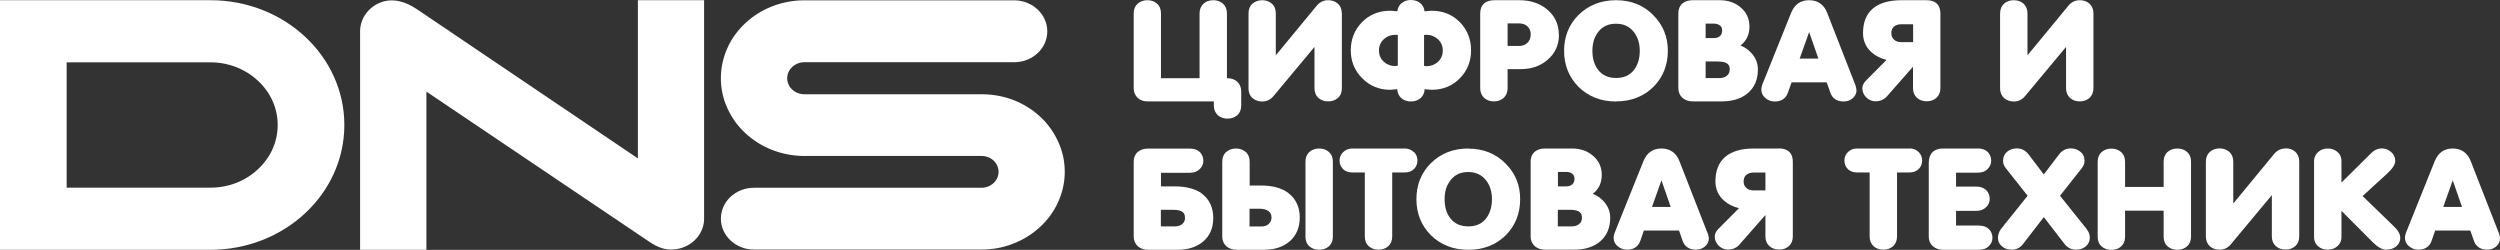
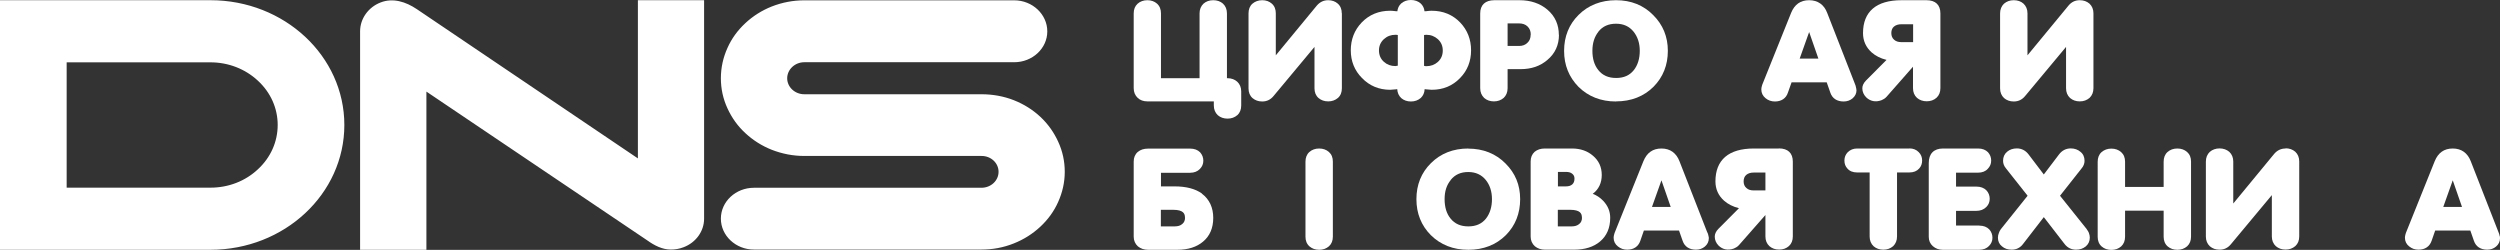
<svg xmlns="http://www.w3.org/2000/svg" viewBox="0 0 254.025 25.392" fill="none">
  <rect x="0" y="0" width="254.025" height="25.392" fill="#333333" stroke="none" />
  <path d="M64.805 0.021H71.543V22.224C71.543 23.489 70.719 24.646 69.455 25.122C69.038 25.284 68.597 25.359 68.168 25.359C67.298 25.359 66.486 24.938 65.791 24.44L43.327 9.307V25.381H36.589V3.178C36.589 1.913 37.412 0.735 38.677 0.248C39.929 -0.238 41.228 0.173 42.353 0.929L64.816 16.095V0.021H64.805ZM105.708 11.869C104.931 11.144 104.027 10.582 103.018 10.182C101.974 9.772 100.861 9.577 99.724 9.577H81.725C80.763 9.577 79.986 8.842 79.986 7.956C79.986 7.069 80.763 6.323 81.725 6.323H103.052C104.908 6.323 106.416 4.918 106.416 3.189C106.416 1.459 104.908 0.032 103.052 0.032H81.725C80.577 0.032 79.475 0.248 78.42 0.659C77.411 1.059 76.506 1.632 75.73 2.356C74.952 3.08 74.338 3.924 73.92 4.864C73.48 5.837 73.248 6.875 73.248 7.945C73.248 9.015 73.468 10.042 73.92 11.015C74.35 11.955 74.952 12.809 75.73 13.523C76.506 14.247 77.411 14.82 78.42 15.22C79.475 15.631 80.577 15.847 81.725 15.847H99.724C100.686 15.836 101.464 16.56 101.464 17.457C101.464 18.355 100.686 19.079 99.724 19.079H76.611C74.755 19.079 73.248 20.484 73.248 22.214C73.248 23.943 74.755 25.359 76.611 25.359H99.724C100.861 25.359 101.974 25.154 103.018 24.732C104.027 24.332 104.931 23.759 105.708 23.035C106.485 22.311 107.1 21.468 107.517 20.527C107.958 19.554 108.19 18.517 108.19 17.457C108.19 16.398 107.97 15.36 107.517 14.387C107.088 13.447 106.485 12.593 105.708 11.869ZM34.989 12.701C34.989 19.706 28.9 25.381 21.385 25.381H0V0.021H21.385C28.9 0.021 34.989 5.696 34.989 12.701ZM28.216 12.701C28.216 11.004 27.508 9.404 26.21 8.204C24.922 7.004 23.206 6.334 21.385 6.334H6.773V19.068H21.385C23.206 19.068 24.922 18.409 26.21 17.198C27.508 15.998 28.216 14.398 28.216 12.69V12.701Z" fill="white" />
  <path d="M122.142 19.674C121.469 19.187 120.53 18.939 119.37 18.939H117.967V17.555H120.936C121.342 17.555 121.69 17.414 121.922 17.166C122.154 16.928 122.27 16.658 122.27 16.333C122.27 16.009 122.165 15.728 121.945 15.479C121.701 15.231 121.365 15.101 120.948 15.101H116.645C116.227 15.101 115.891 15.209 115.613 15.436C115.335 15.674 115.195 16.009 115.195 16.409V24.052C115.195 24.441 115.346 24.787 115.625 25.035C115.903 25.262 116.251 25.381 116.657 25.381H119.625C120.716 25.381 121.597 25.1 122.246 24.549C122.931 23.976 123.278 23.165 123.278 22.138C123.278 21.111 122.896 20.257 122.131 19.684L122.142 19.674ZM120.414 22.106C120.414 22.387 120.321 22.614 120.124 22.765C119.939 22.927 119.683 23.003 119.359 23.003H117.955V21.317H119.185C120.263 21.317 120.403 21.717 120.403 22.106H120.414Z" fill="white" />
  <path d="M134.04 15.09C133.646 15.09 133.31 15.209 133.043 15.447C132.776 15.685 132.649 16.02 132.649 16.431V24.052C132.649 24.452 132.776 24.787 133.055 25.035C133.321 25.262 133.646 25.381 134.04 25.381C134.435 25.381 134.76 25.262 135.038 25.024C135.305 24.776 135.432 24.452 135.432 24.041V16.42C135.432 16.009 135.305 15.685 135.026 15.436C134.76 15.209 134.435 15.09 134.04 15.09Z" fill="white" />
-   <path d="M130.933 19.63C130.26 19.112 129.321 18.852 128.161 18.852H126.978V16.431C126.978 16.02 126.85 15.685 126.572 15.436C126.305 15.209 125.981 15.09 125.586 15.09C125.192 15.09 124.867 15.209 124.589 15.447C124.322 15.685 124.195 16.02 124.195 16.431V24.062C124.195 24.452 124.346 24.787 124.624 25.035C124.902 25.262 125.25 25.381 125.656 25.381H128.416C129.506 25.381 130.387 25.089 131.049 24.516C131.721 23.933 132.069 23.111 132.069 22.095C132.069 21.079 131.687 20.214 130.933 19.641V19.63ZM129.205 22.063C129.205 22.354 129.1 22.592 128.903 22.765C128.718 22.938 128.474 23.014 128.149 23.014H126.966V21.209H127.975C128.393 21.209 128.694 21.295 128.915 21.468C129.1 21.619 129.193 21.803 129.193 22.063H129.205Z" fill="white" />
-   <path d="M143.678 15.469C143.423 15.22 143.121 15.09 142.727 15.09H137.415C137.033 15.09 136.719 15.22 136.464 15.469C136.232 15.696 136.116 15.977 136.116 16.312C136.116 16.647 136.221 16.906 136.418 17.123C136.65 17.393 136.975 17.523 137.404 17.523H138.679V24.03C138.679 24.441 138.807 24.776 139.085 25.024C139.352 25.251 139.677 25.37 140.071 25.37C140.465 25.37 140.802 25.251 141.069 25.014C141.324 24.765 141.463 24.441 141.463 24.03V17.523H142.738C143.167 17.523 143.492 17.382 143.724 17.123C143.921 16.896 144.026 16.625 144.026 16.301C144.026 15.977 143.91 15.685 143.689 15.458L143.678 15.469Z" fill="white" />
  <path d="M149.198 15.09C147.656 15.09 146.38 15.598 145.394 16.582C144.42 17.544 143.922 18.776 143.922 20.236C143.922 21.695 144.42 22.917 145.383 23.889C146.38 24.873 147.656 25.381 149.198 25.381C150.741 25.381 152.028 24.873 153.014 23.889C153.976 22.917 154.463 21.684 154.463 20.236C154.463 18.787 153.965 17.598 152.979 16.614C151.982 15.609 150.706 15.101 149.187 15.101L149.198 15.09ZM147.401 18.29C147.842 17.739 148.433 17.479 149.187 17.479C149.941 17.479 150.532 17.75 150.973 18.29C151.379 18.798 151.599 19.447 151.599 20.236C151.599 21.025 151.39 21.695 150.996 22.203C150.567 22.744 149.975 23.003 149.198 23.003C148.421 23.003 147.818 22.744 147.389 22.203C146.983 21.706 146.786 21.046 146.786 20.236C146.786 19.425 146.995 18.798 147.412 18.29H147.401Z" fill="white" />
  <path d="M161.838 19.695C162.441 19.241 162.754 18.593 162.754 17.782C162.754 16.971 162.453 16.323 161.861 15.825C161.305 15.339 160.586 15.09 159.739 15.09H156.967C156.55 15.09 156.214 15.198 155.935 15.425C155.669 15.663 155.529 15.998 155.529 16.398V24.041C155.529 24.43 155.68 24.776 155.959 25.024C156.237 25.251 156.585 25.37 156.979 25.37H159.948C161.038 25.37 161.931 25.089 162.58 24.538C163.265 23.965 163.613 23.154 163.613 22.127C163.613 21.468 163.369 20.895 162.894 20.398C162.592 20.084 162.244 19.847 161.838 19.695ZM160.748 22.106C160.748 22.387 160.655 22.614 160.458 22.765C160.261 22.927 160.018 23.003 159.693 23.003H158.29V21.317H159.519C160.597 21.317 160.737 21.717 160.737 22.106H160.748ZM158.301 18.939V17.468H159.125C159.391 17.468 159.6 17.523 159.751 17.652C159.913 17.782 159.983 17.933 159.983 18.149C159.983 18.409 159.913 18.593 159.762 18.733C159.6 18.874 159.391 18.939 159.113 18.939H158.29H158.301Z" fill="white" />
  <path d="M173.482 23.63L170.653 16.387C170.328 15.544 169.702 15.09 168.82 15.09C167.939 15.09 167.336 15.523 166.988 16.377L164.065 23.652L164.019 23.803C163.984 23.922 163.961 24.041 163.961 24.16C163.961 24.516 164.112 24.819 164.39 25.035C164.669 25.262 164.982 25.37 165.341 25.37C166.002 25.37 166.478 25.046 166.675 24.462L167.034 23.425H170.606L170.977 24.484C171.175 25.057 171.65 25.37 172.323 25.37C172.671 25.37 172.984 25.262 173.227 25.057C173.494 24.83 173.633 24.549 173.633 24.214C173.633 24.16 173.633 24.084 173.599 23.976C173.575 23.846 173.54 23.727 173.494 23.63H173.482ZM169.76 21.025H167.858L168.82 18.322L169.76 21.025Z" fill="white" />
  <path d="M180.742 15.09H178.202C175.651 15.09 174.305 16.247 174.305 18.431C174.305 19.22 174.607 19.879 175.187 20.398C175.581 20.744 176.091 21.003 176.695 21.155L174.607 23.252C174.363 23.5 174.236 23.771 174.236 24.041C174.236 24.387 174.375 24.7 174.619 24.949C175.024 25.349 175.57 25.478 176.184 25.251C176.335 25.187 176.544 25.079 176.695 24.906L179.385 21.846V24.019C179.385 24.43 179.513 24.754 179.791 25.014C180.058 25.241 180.383 25.36 180.777 25.36C181.171 25.36 181.507 25.241 181.774 25.003C182.041 24.754 182.168 24.43 182.168 24.019V16.42C182.168 15.555 181.67 15.08 180.753 15.08L180.742 15.09ZM177.437 17.771C177.634 17.609 177.877 17.533 178.202 17.533H179.385V19.349H178.202C177.877 19.349 177.634 19.274 177.448 19.101C177.263 18.939 177.17 18.712 177.17 18.431C177.17 18.15 177.263 17.912 177.437 17.771Z" fill="white" />
  <path d="M194.009 15.09H188.698C188.315 15.09 188.002 15.22 187.747 15.469C187.527 15.696 187.411 15.977 187.411 16.312C187.411 16.647 187.515 16.906 187.712 17.123C187.944 17.393 188.281 17.523 188.698 17.523H189.974V24.03C189.974 24.441 190.113 24.776 190.38 25.025C190.646 25.251 190.971 25.37 191.365 25.37C191.76 25.37 192.084 25.251 192.363 25.014C192.618 24.765 192.757 24.441 192.757 24.03V17.523H194.021C194.45 17.523 194.775 17.382 195.007 17.123C195.216 16.896 195.308 16.625 195.308 16.301C195.308 15.977 195.192 15.685 194.96 15.458C194.717 15.209 194.404 15.08 194.009 15.08V15.09Z" fill="white" />
  <path d="M201.118 22.917H198.753V21.425H200.817C201.234 21.425 201.571 21.295 201.837 21.025C202.069 20.787 202.174 20.517 202.174 20.193C202.174 19.868 202.058 19.576 201.837 19.339C201.594 19.09 201.246 18.96 200.817 18.96H198.753V17.544H200.991C201.408 17.544 201.745 17.414 201.976 17.155C202.208 16.917 202.324 16.647 202.324 16.323C202.324 15.998 202.22 15.717 202 15.469C201.756 15.22 201.42 15.09 201.002 15.09H197.419C196.503 15.09 195.981 15.62 195.981 16.56V24.062C195.981 24.452 196.12 24.765 196.398 25.014C196.665 25.251 197.013 25.381 197.396 25.381H201.118C201.524 25.381 201.872 25.241 202.104 24.992C202.336 24.754 202.452 24.484 202.452 24.16C202.452 23.835 202.348 23.554 202.127 23.306C201.884 23.057 201.547 22.927 201.13 22.927L201.118 22.917Z" fill="white" />
  <path d="M212.043 23.295L209.318 19.89L211.51 17.112C211.707 16.885 211.811 16.615 211.811 16.344C211.811 15.955 211.672 15.642 211.394 15.425C211.127 15.198 210.802 15.08 210.408 15.08C209.921 15.08 209.515 15.296 209.213 15.696L207.671 17.728L206.128 15.696C205.827 15.296 205.421 15.08 204.934 15.08C204.54 15.08 204.203 15.198 203.948 15.415C203.67 15.642 203.531 15.955 203.531 16.344C203.531 16.615 203.635 16.885 203.821 17.101L206.024 19.89L203.299 23.295C203.206 23.425 203.148 23.544 203.113 23.652C203.044 23.814 203.009 23.987 203.009 24.149C203.009 24.516 203.148 24.819 203.426 25.035C203.682 25.262 204.018 25.37 204.412 25.37C204.876 25.37 205.27 25.176 205.549 24.808L207.671 22.063L209.793 24.808C210.083 25.176 210.477 25.37 210.941 25.37C211.336 25.37 211.66 25.262 211.939 25.035C212.205 24.808 212.344 24.506 212.344 24.149C212.344 24.008 212.322 23.857 212.252 23.663C212.194 23.533 212.136 23.425 212.032 23.295H212.043Z" fill="white" />
  <path d="M221.239 15.09C220.845 15.09 220.509 15.209 220.242 15.447C219.975 15.685 219.848 16.02 219.848 16.431V18.993H215.928V16.431C215.928 16.02 215.8 15.696 215.522 15.447C215.255 15.22 214.931 15.101 214.536 15.101C214.142 15.101 213.817 15.22 213.539 15.458C213.272 15.696 213.145 16.031 213.145 16.442V24.062C213.145 24.462 213.272 24.797 213.55 25.046C213.817 25.273 214.142 25.392 214.536 25.392C214.931 25.392 215.267 25.273 215.534 25.035C215.8 24.787 215.928 24.462 215.928 24.052V21.403H219.848V24.052C219.848 24.452 219.975 24.787 220.254 25.035C220.521 25.262 220.845 25.381 221.239 25.381C221.634 25.381 221.958 25.262 222.237 25.024C222.504 24.776 222.631 24.452 222.631 24.041V16.42C222.631 16.009 222.504 15.685 222.225 15.436C221.958 15.209 221.634 15.09 221.239 15.09Z" fill="white" />
  <path d="M232.234 15.09C231.77 15.09 231.387 15.274 231.074 15.642L226.922 20.679V16.409C226.922 16.009 226.783 15.674 226.516 15.426C226.249 15.199 225.913 15.08 225.53 15.08C225.148 15.08 224.8 15.199 224.533 15.436C224.278 15.674 224.139 16.009 224.139 16.42V24.041C224.139 24.441 224.278 24.776 224.545 25.025C224.811 25.252 225.136 25.371 225.53 25.371C225.994 25.371 226.377 25.187 226.679 24.819L230.842 19.825V24.03C230.842 24.43 230.981 24.765 231.248 25.014C231.515 25.241 231.839 25.36 232.234 25.36C232.628 25.36 232.953 25.241 233.231 25.003C233.498 24.754 233.625 24.43 233.625 24.019V16.398C233.625 15.998 233.486 15.663 233.219 15.415C232.953 15.188 232.628 15.069 232.234 15.069V15.09Z" fill="white" />
-   <path d="M240.062 19.922L242.578 17.62C243.123 17.112 243.379 16.712 243.379 16.344C243.379 15.977 243.239 15.685 242.949 15.436C242.509 15.058 241.906 14.961 241.337 15.252C241.175 15.35 241.047 15.447 240.943 15.555L237.916 18.549V16.366C237.916 15.977 237.777 15.663 237.51 15.436C237.243 15.209 236.919 15.09 236.525 15.09C236.13 15.09 235.782 15.22 235.527 15.469C235.272 15.706 235.133 16.009 235.133 16.366V24.116C235.133 24.495 235.272 24.797 235.539 25.024C235.806 25.251 236.13 25.37 236.525 25.37C236.919 25.37 237.255 25.241 237.522 25.003C237.777 24.765 237.916 24.462 237.916 24.116V21.425L241.129 24.646C241.616 25.122 242.056 25.37 242.451 25.37C242.845 25.37 243.158 25.273 243.425 25.079C243.726 24.852 243.889 24.538 243.889 24.16C243.889 23.781 243.657 23.381 243.193 22.949L240.062 19.922Z" fill="white" />
  <path d="M253.99 23.976C253.968 23.846 253.933 23.727 253.886 23.63L251.056 16.387C250.731 15.544 250.106 15.09 249.224 15.09C248.343 15.09 247.739 15.523 247.392 16.377L244.469 23.652L244.423 23.803C244.388 23.922 244.365 24.041 244.365 24.16C244.365 24.516 244.516 24.819 244.794 25.035C245.072 25.262 245.385 25.37 245.745 25.37C246.406 25.37 246.881 25.046 247.079 24.462L247.438 23.425H251.011L251.38 24.484C251.578 25.057 252.055 25.37 252.727 25.37C253.074 25.37 253.376 25.262 253.618 25.057C253.886 24.83 254.025 24.549 254.025 24.214C254.025 24.16 254.025 24.084 254.003 23.976H253.99ZM250.164 21.025H248.261L249.224 18.322L250.164 21.025Z" fill="white" />
  <path d="M136.337 1.351C136.337 0.94 136.209 0.616 135.931 0.367C135.676 0.14 135.34 0.021 134.957 0.021C134.493 0.021 134.11 0.205 133.797 0.573L129.634 5.621V1.351C129.634 0.94 129.506 0.616 129.228 0.367C128.973 0.14 128.637 0.021 128.254 0.021C127.871 0.021 127.535 0.14 127.256 0.378C126.99 0.616 126.862 0.951 126.862 1.362V8.983C126.862 9.383 126.99 9.718 127.268 9.966C127.535 10.193 127.859 10.312 128.254 10.312C128.718 10.312 129.1 10.129 129.402 9.761L133.565 4.767V8.972C133.565 9.372 133.693 9.707 133.971 9.956C134.238 10.183 134.563 10.302 134.957 10.302C135.351 10.302 135.676 10.183 135.954 9.945C136.221 9.707 136.348 9.372 136.348 8.961V1.34L136.337 1.351Z" fill="white" />
  <path d="M141.254 9.123C141.381 9.123 141.567 9.102 141.799 9.08C141.857 9.08 141.915 9.069 141.973 9.059C141.996 9.426 142.124 9.729 142.379 9.967C142.645 10.194 142.97 10.312 143.364 10.312C143.759 10.312 144.083 10.194 144.362 9.956C144.605 9.729 144.745 9.426 144.756 9.059C144.814 9.059 144.872 9.069 144.93 9.08C145.162 9.102 145.347 9.123 145.475 9.123C146.635 9.123 147.597 8.723 148.363 7.924C149.105 7.167 149.476 6.216 149.476 5.113C149.476 4.01 149.105 3.059 148.374 2.292C147.62 1.503 146.646 1.092 145.475 1.092C145.347 1.092 145.162 1.103 144.93 1.135C144.872 1.135 144.802 1.135 144.745 1.146C144.71 0.822 144.582 0.562 144.35 0.346C144.083 0.119 143.759 0 143.364 0C142.97 0 142.645 0.119 142.367 0.357C142.147 0.562 142.019 0.832 141.984 1.146C141.927 1.146 141.868 1.146 141.81 1.135C141.567 1.103 141.381 1.092 141.254 1.092C140.094 1.092 139.12 1.492 138.354 2.292C137.624 3.059 137.253 4.01 137.253 5.113C137.253 6.216 137.636 7.167 138.389 7.924C139.143 8.713 140.117 9.123 141.254 9.123ZM140.117 5.124C140.117 4.67 140.279 4.291 140.616 3.978C140.952 3.675 141.335 3.535 141.787 3.535C141.845 3.535 141.915 3.535 142.031 3.556V6.67C141.903 6.702 141.834 6.713 141.787 6.713C141.323 6.713 140.941 6.572 140.616 6.28C140.291 5.989 140.117 5.599 140.117 5.124ZM144.698 6.67V3.556C144.779 3.546 144.86 3.535 144.93 3.535C145.394 3.535 145.765 3.686 146.101 3.978C146.438 4.291 146.6 4.67 146.6 5.135C146.6 5.599 146.438 5.989 146.101 6.291C145.777 6.583 145.394 6.724 144.93 6.724C144.86 6.724 144.802 6.724 144.71 6.691H144.687L144.698 6.67Z" fill="white" />
  <path d="M158.394 3.545C158.394 2.508 158.012 1.654 157.246 0.994C156.492 0.346 155.53 0.021 154.393 0.021H151.842C150.926 0.021 150.404 0.497 150.404 1.362V8.961C150.404 9.372 150.543 9.696 150.81 9.956C151.076 10.183 151.401 10.302 151.796 10.302C152.19 10.302 152.514 10.183 152.793 9.945C153.048 9.696 153.187 9.372 153.187 8.961V7.026H154.486C155.599 7.026 156.492 6.724 157.234 6.086C158.012 5.437 158.406 4.572 158.406 3.535L158.394 3.545ZM155.53 3.524C155.53 3.87 155.425 4.14 155.205 4.345C154.985 4.562 154.718 4.67 154.347 4.67H153.187V2.378H154.347C154.706 2.378 154.996 2.475 155.217 2.691C155.437 2.908 155.541 3.167 155.541 3.524H155.53Z" fill="white" />
  <path d="M164.205 10.302C165.747 10.302 167.034 9.793 168.02 8.81C168.983 7.837 169.47 6.605 169.47 5.167C169.47 3.729 168.971 2.519 167.985 1.535C166.999 0.53 165.724 0.021 164.205 0.021C162.685 0.021 161.386 0.53 160.401 1.513C159.427 2.475 158.928 3.708 158.928 5.167C158.928 6.626 159.427 7.837 160.389 8.821C161.386 9.804 162.662 10.312 164.205 10.312V10.302ZM162.407 3.221C162.848 2.67 163.439 2.41 164.205 2.41C164.97 2.41 165.55 2.681 165.99 3.221C166.396 3.729 166.617 4.378 166.617 5.167C166.617 5.956 166.408 6.626 166.014 7.123C165.585 7.664 164.993 7.923 164.216 7.923C163.439 7.923 162.836 7.664 162.407 7.123C162.001 6.626 161.804 5.967 161.804 5.167C161.804 4.367 162.012 3.729 162.418 3.221H162.407Z" fill="white" />
-   <path d="M171.986 10.302H174.955C176.046 10.302 176.939 10.02 177.588 9.469C178.272 8.896 178.62 8.086 178.62 7.059C178.62 6.399 178.377 5.826 177.901 5.329C177.599 5.016 177.252 4.778 176.846 4.626C177.449 4.172 177.762 3.524 177.762 2.713C177.762 1.902 177.46 1.254 176.869 0.757C176.312 0.27 175.593 0.021 174.747 0.021H171.975C171.569 0.021 171.221 0.13 170.943 0.357C170.676 0.594 170.537 0.93 170.537 1.329V8.972C170.537 9.361 170.688 9.707 170.966 9.956C171.244 10.183 171.592 10.302 171.986 10.302ZM173.309 7.934V6.248H174.538C175.616 6.248 175.756 6.648 175.756 7.037C175.756 7.318 175.663 7.545 175.466 7.696C175.269 7.859 175.025 7.934 174.7 7.934H173.297H173.309ZM173.309 3.87V2.4H174.132C174.399 2.4 174.596 2.464 174.758 2.583C174.921 2.713 174.99 2.864 174.99 3.081C174.99 3.34 174.921 3.524 174.77 3.664C174.608 3.805 174.399 3.87 174.121 3.87H173.297H173.309Z" fill="white" />
  <path d="M188.628 9.145C188.628 9.091 188.628 9.015 188.593 8.907C188.571 8.777 188.536 8.648 188.489 8.55L185.66 1.308C185.346 0.475 184.708 0.021 183.827 0.021C182.946 0.021 182.343 0.454 181.995 1.308L179.072 8.583L179.026 8.734C178.991 8.853 178.968 8.972 178.968 9.091C178.968 9.448 179.119 9.75 179.397 9.977C179.675 10.204 179.989 10.312 180.348 10.312C181.009 10.312 181.485 9.988 181.67 9.415L182.041 8.367H185.613L185.984 9.426C186.181 9.999 186.657 10.312 187.33 10.312C187.677 10.312 187.991 10.204 188.234 9.999C188.501 9.772 188.64 9.491 188.64 9.156L188.628 9.145ZM184.767 5.956H182.865L183.827 3.254L184.767 5.956Z" fill="white" />
  <path d="M197.164 8.961V1.362C197.164 0.497 196.665 0.021 195.749 0.021H193.209C190.658 0.021 189.301 1.178 189.301 3.362C189.301 4.151 189.602 4.81 190.182 5.329C190.576 5.675 191.075 5.934 191.69 6.086L189.602 8.183C189.359 8.431 189.231 8.702 189.231 8.972C189.231 9.318 189.37 9.631 189.614 9.88C190.02 10.28 190.565 10.41 191.179 10.183C191.33 10.118 191.539 10.01 191.69 9.837L194.38 6.778V8.95C194.38 9.361 194.508 9.685 194.786 9.945C195.053 10.172 195.378 10.291 195.772 10.291C196.166 10.291 196.503 10.172 196.769 9.934C197.036 9.685 197.164 9.361 197.164 8.95V8.961ZM192.444 2.702C192.641 2.54 192.884 2.464 193.209 2.464H194.392V4.281H193.209C192.884 4.281 192.641 4.205 192.455 4.032C192.269 3.87 192.177 3.643 192.177 3.362C192.177 3.081 192.27 2.843 192.444 2.702Z" fill="white" />
  <path d="M211.323 0.021C210.859 0.021 210.477 0.205 210.175 0.573L206.012 5.621V1.351C206.012 0.951 205.873 0.616 205.606 0.367C205.351 0.14 205.014 0.021 204.62 0.021C204.226 0.021 203.901 0.14 203.623 0.378C203.368 0.627 203.229 0.951 203.229 1.362V8.983C203.229 9.383 203.368 9.718 203.634 9.966C203.901 10.193 204.226 10.312 204.62 10.312C205.084 10.312 205.467 10.129 205.768 9.761L209.932 4.767V8.972C209.932 9.372 210.071 9.707 210.338 9.956C210.604 10.183 210.929 10.302 211.323 10.302C211.718 10.302 212.042 10.183 212.321 9.945C212.576 9.696 212.715 9.372 212.715 8.961V1.351C212.715 0.951 212.576 0.616 212.309 0.367C212.042 0.14 211.718 0.021 211.323 0.021Z" fill="white" />
  <path d="M125.726 11.707C125.981 11.469 126.12 11.134 126.12 10.723V9.285C126.12 8.885 125.981 8.55 125.714 8.302C125.47 8.075 125.122 7.945 124.728 7.945H124.67V1.362C124.67 0.951 124.531 0.616 124.264 0.367C124.009 0.14 123.673 0.021 123.278 0.021C122.884 0.021 122.548 0.14 122.281 0.378C122.026 0.627 121.887 0.951 121.887 1.362V7.945H117.967V1.362C117.967 0.951 117.839 0.616 117.561 0.367C117.306 0.14 116.97 0.021 116.587 0.021C116.204 0.021 115.856 0.14 115.59 0.378C115.323 0.627 115.195 0.951 115.195 1.362V8.961C115.195 9.361 115.335 9.696 115.601 9.945C115.845 10.183 116.193 10.302 116.587 10.302H123.336V10.712C123.336 11.123 123.476 11.458 123.742 11.707C124.009 11.934 124.334 12.053 124.728 12.053C125.122 12.053 125.459 11.934 125.726 11.696V11.707Z" fill="white" />
</svg>